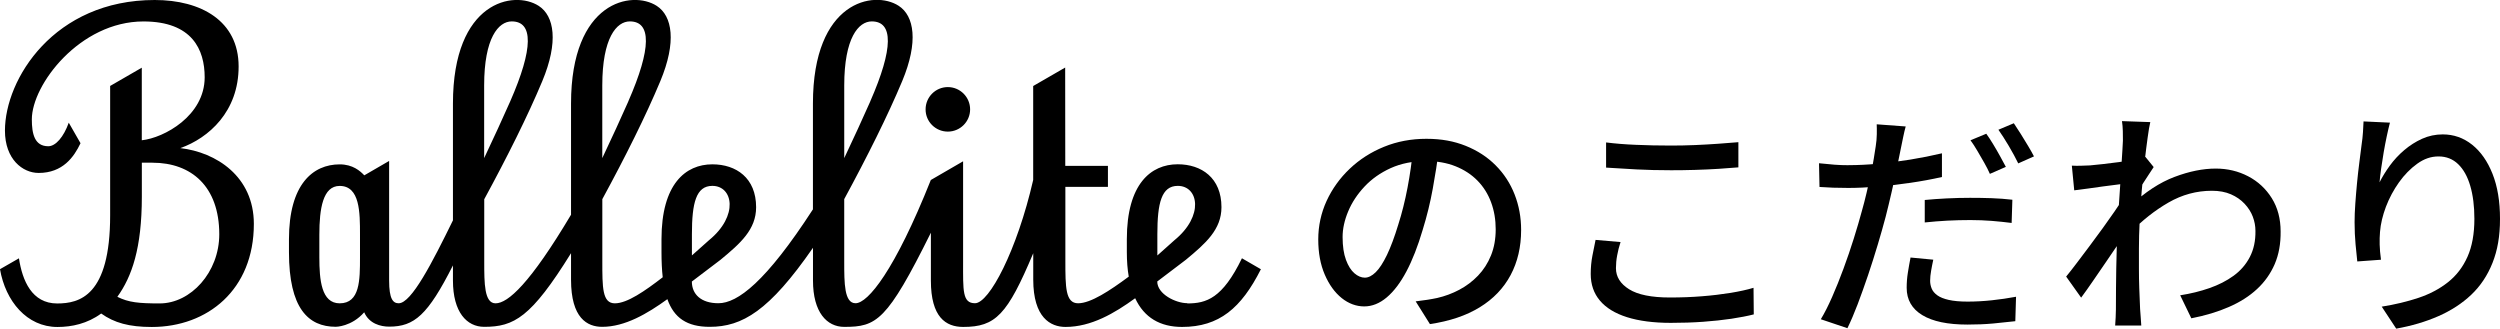
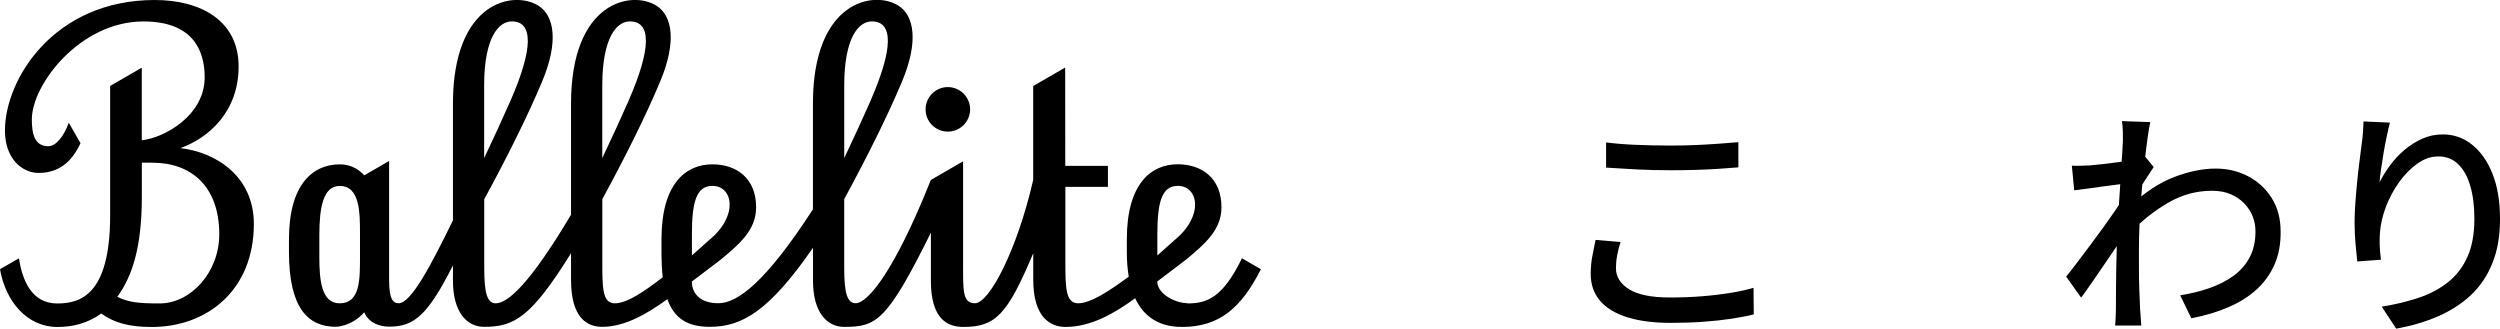
<svg xmlns="http://www.w3.org/2000/svg" id="_レイヤー_2" data-name="レイヤー 2" viewBox="0 0 510.43 67.1">
  <g id="text">
    <g>
      <path d="M48.72,13.56C48.72,4.27,41.05,0,31.59,0,11.04,0,1.01,16.15,1.01,26.67c0,5.84,3.61,8.64,6.88,8.64,4.93,0,7.22-3.26,8.55-6.07l-2.4-4.19c-1.04,2.92-2.68,4.81-4.18,4.81-2.8,0-3.36-2.53-3.36-5.49,0-7.09,9.82-19.99,22.79-19.99,9.96,0,12.5,5.76,12.5,11.4,0,7.87-8.31,12.38-12.84,12.86,0-1.74,0-3.59,0-5.5h0v-9.32s-6.46,3.73-6.46,3.73v26.44c0,16.46-6.28,17.97-10.82,17.97-5.16,0-7.11-4.67-7.8-9.22l-3.87,2.22c1.12,6.51,5.48,11.8,11.73,11.8,2.94,0,6.11-.68,8.93-2.75,2.66,1.9,5.7,2.75,10.33,2.75,11.38,0,20.85-7.6,20.84-21.05,0-9.71-7.72-14.63-15.01-15.47,5.81-2.06,11.91-7.48,11.9-16.67M31.14,33.22c7.93,0,13.62,4.85,13.63,14.6,0,7.79-5.83,14.13-12.16,14.13-4.23,0-6.35-.19-8.65-1.35,2.96-4.12,5-9.9,5-20.44,0,0,0-3.3,0-6.95h2.19ZM242.42,61.95c3.89,0,7.17-1.02,11.15-9.22l3.87,2.24c-4.01,7.93-8.51,11.78-16.1,11.78-4.44,0-7.73-1.88-9.57-5.86-4.2,3.05-8.96,5.86-14.23,5.86-3.03,0-6.58-1.88-6.58-9.67v-5.38c-5.29,12.57-7.68,15.05-14.3,15.05-3.55,0-6.6-1.98-6.6-9.46v-9.78c-8.97,18.08-11.1,19.23-17.69,19.23-3.55,0-6.38-2.98-6.38-9.46v-6.69c-8.93,12.9-14.45,16.14-21.09,16.14-4.63,0-7.28-1.82-8.64-5.65-4.1,2.97-8.66,5.65-13.31,5.65-3.04,0-6.36-1.76-6.36-9.62v-5.42c-8.16,13.15-11.65,15.04-17.73,15.04-3.55,0-6.38-2.98-6.38-9.46v-3.08c-5.14,10.14-7.88,12.5-13.02,12.5-1.77,0-4.09-.61-5.1-2.93-2.59,2.96-5.8,2.96-5.8,2.96-5.64,0-9.56-3.79-9.56-15.24v-2.64c0-11.23,4.9-15.28,10.36-15.28,2.66,0,4.17,1.34,5.02,2.24l5.07-2.94v24.4c0,3.81.8,4.66,1.95,4.66,2.61,0,6.88-8.36,11.08-16.93v-23.85c0-20.96,12.48-23.18,17.51-19.94,3.19,2.06,4.08,7.35.73,15.37-2.96,7.09-7.13,15.42-11.85,24.11v12.79c0,4.38.01,8.46,2.31,8.46,2.53,0,7.05-4.05,15.41-18.09v-22.7c0-20.96,12.48-23.18,17.5-19.94,3.19,2.06,4.08,7.35.73,15.37-2.96,7.08-7.12,15.41-11.84,24.09v12.64c0,5.38-.02,8.63,2.56,8.63,2.52,0,6.12-2.51,9.77-5.32-.17-1.53-.25-3.25-.25-5.15v-2.63c0-11.25,4.9-15.28,10.39-15.28,4.86,0,8.93,2.78,8.93,8.76,0,4.56-3.22,7.39-7.28,10.74l-5.84,4.43c0,2.58,1.86,4.43,5.42,4.43,3.9,0,9.7-4.35,19.3-19.17v-21.62c0-20.96,12.48-23.18,17.5-19.94,3.19,2.06,4.08,7.35.73,15.37-2.96,7.08-7.13,15.41-11.84,24.1v12.8c0,4.38.01,8.46,2.31,8.46,2.53,0,8-6.66,15.37-25.16l6.59-3.82v20.53c0,5.88-.16,8.45,2.43,8.45,2.9,0,8.57-10.74,11.88-25.17v-19.18s6.53-3.77,6.53-3.77l.02,20.08h8.71v4.28h-8.69s0,15.09,0,15.09c0,5.39.02,8.68,2.6,8.68s6.48-2.58,10.34-5.44c-.26-1.5-.39-3.17-.39-5.03v-2.63c0-11.25,4.9-15.28,10.39-15.28,4.86,0,8.93,2.78,8.93,8.76,0,4.56-3.22,7.39-7.27,10.74l-5.84,4.43c0,2.58,3.78,4.43,6.13,4.43M73.5,47.84c0-4.43,0-9.88-4.15-9.88-3.41,0-4.15,4.58-4.15,9.99v4.59c0,4.59.41,9.39,4.15,9.39,4.15,0,4.15-4.77,4.15-9.38v-4.7ZM104.17,20.7c4.77-10.87,4.71-16.33.31-16.33-2.7,0-5.63,3.35-5.63,13.08v14.83c1.8-3.79,3.94-8.45,5.32-11.58M128.28,20.7c4.77-10.87,4.71-16.33.31-16.33-2.7,0-5.62,3.35-5.62,13.08v14.83c1.8-3.79,3.94-8.45,5.32-11.58M141.27,52.04v.11l3.48-3.1c6.11-4.98,4.92-11.1.69-11.1-3.32,0-4.17,3.48-4.17,9.88v4.22s0,0,0,0M177.68,20.7c4.77-10.87,4.71-16.33.31-16.33-2.7,0-5.62,3.35-5.62,13.08v14.83c1.8-3.79,3.94-8.45,5.32-11.58M239.78,49.05c6.11-4.98,4.92-11.1.69-11.1-3.32,0-4.17,3.48-4.17,9.88v4.33s3.48-3.11,3.48-3.11ZM193.52,26.87c-2.51,0-4.55-2.03-4.54-4.54,0-2.51,2.03-4.55,4.54-4.55,2.51,0,4.55,2.04,4.55,4.55,0,2.51-2.04,4.54-4.55,4.54" />
      <g>
-         <path d="M293.79,30.51c-.33,2.54-.75,5.21-1.26,8.02-.51,2.81-1.19,5.6-2.05,8.37-.99,3.36-2.1,6.2-3.33,8.52-1.23,2.32-2.58,4.09-4.03,5.31-1.45,1.22-2.98,1.83-4.59,1.83s-3.18-.57-4.59-1.7c-1.42-1.14-2.57-2.73-3.46-4.79-.89-2.06-1.33-4.45-1.33-7.19s.57-5.38,1.7-7.85c1.14-2.47,2.71-4.66,4.72-6.57,2.01-1.91,4.35-3.41,7.01-4.49,2.67-1.09,5.55-1.63,8.64-1.63s5.64.48,8.02,1.43c2.39.96,4.43,2.28,6.12,3.98,1.7,1.7,2.99,3.68,3.88,5.95.89,2.27,1.33,4.69,1.33,7.26,0,3.46-.72,6.53-2.15,9.21-1.43,2.68-3.53,4.87-6.3,6.57-2.77,1.7-6.16,2.84-10.17,3.43l-2.91-4.64c.86-.1,1.65-.21,2.37-.32.72-.11,1.4-.24,2.02-.37,1.58-.36,3.09-.92,4.52-1.68,1.43-.76,2.71-1.72,3.83-2.89,1.12-1.17,2-2.54,2.64-4.12.64-1.58.96-3.36.96-5.33s-.31-3.81-.94-5.51c-.63-1.7-1.55-3.17-2.77-4.42-1.22-1.25-2.72-2.23-4.49-2.94-1.78-.71-3.79-1.06-6.02-1.06-2.7,0-5.1.48-7.21,1.43-2.11.96-3.89,2.21-5.36,3.78-1.46,1.56-2.58,3.25-3.33,5.06-.76,1.81-1.14,3.56-1.14,5.23,0,1.88.23,3.43.69,4.67s1.04,2.15,1.73,2.74c.69.59,1.4.89,2.12.89s1.46-.37,2.22-1.11c.76-.74,1.52-1.92,2.3-3.53.77-1.61,1.54-3.67,2.3-6.17.76-2.37,1.39-4.9,1.9-7.58.51-2.68.88-5.31,1.11-7.88l5.28.1Z" />
        <path d="M330.87,49.42c-.3.92-.53,1.83-.69,2.72-.17.89-.25,1.76-.25,2.62,0,1.75.9,3.18,2.69,4.3,1.79,1.12,4.57,1.68,8.32,1.68,2.27,0,4.45-.08,6.54-.25,2.09-.16,4.04-.4,5.85-.69,1.81-.3,3.38-.64,4.69-1.04l.05,5.43c-1.28.33-2.81.62-4.57.89-1.76.26-3.69.47-5.78.62-2.09.15-4.29.22-6.59.22-3.52,0-6.5-.39-8.94-1.16-2.44-.77-4.28-1.9-5.53-3.38-1.25-1.48-1.88-3.29-1.88-5.43,0-1.35.12-2.61.35-3.78.23-1.17.44-2.23.64-3.19l5.09.44ZM327.91,29.08c1.81.23,3.84.4,6.1.49,2.25.1,4.63.15,7.14.15,1.61,0,3.24-.03,4.89-.1,1.65-.07,3.24-.16,4.77-.27,1.53-.11,2.91-.22,4.12-.32v5.14c-1.12.1-2.46.2-4.03.3-1.56.1-3.18.17-4.86.22-1.68.05-3.29.07-4.84.07-2.54,0-4.89-.06-7.06-.17-2.17-.11-4.25-.24-6.22-.37v-5.14Z" />
-         <path d="M377.44,33.72c1.91,0,3.93-.1,6.07-.3,2.14-.2,4.32-.48,6.54-.84,2.22-.36,4.37-.79,6.44-1.28v4.84c-2.04.46-4.2.86-6.47,1.19-2.27.33-4.49.58-6.67.77-2.17.18-4.17.27-5.98.27-1.15,0-2.19-.02-3.11-.05-.92-.03-1.84-.08-2.77-.15l-.1-4.84c1.22.13,2.29.23,3.21.3.92.07,1.86.1,2.81.1ZM389.09,25.82c-.17.59-.34,1.33-.52,2.2-.18.87-.32,1.56-.42,2.05-.23,1.15-.51,2.53-.84,4.12-.33,1.6-.69,3.27-1.09,5.01-.4,1.75-.81,3.44-1.23,5.09-.46,1.75-1,3.64-1.61,5.68-.61,2.04-1.27,4.11-1.97,6.2-.71,2.09-1.42,4.07-2.12,5.93-.71,1.86-1.41,3.5-2.1,4.91l-5.43-1.83c.76-1.25,1.53-2.77,2.32-4.57.79-1.79,1.56-3.72,2.32-5.78.76-2.06,1.46-4.11,2.1-6.15.64-2.04,1.19-3.92,1.65-5.63.33-1.15.64-2.36.94-3.63.3-1.27.58-2.49.84-3.68.26-1.19.48-2.3.64-3.33.16-1.04.3-1.88.4-2.54.13-.82.21-1.65.22-2.47.02-.82,0-1.5-.02-2.02l5.93.44ZM394.72,53.03c-.17.76-.31,1.51-.44,2.25-.13.74-.2,1.42-.2,2.05,0,.56.11,1.09.32,1.6.21.51.59.96,1.14,1.36s1.32.71,2.32.94c1,.23,2.3.35,3.88.35s3.26-.09,4.94-.27c1.68-.18,3.33-.42,4.94-.72l-.15,4.99c-1.38.16-2.89.32-4.52.47-1.63.15-3.38.22-5.26.22-4.02,0-7.09-.64-9.21-1.93-2.12-1.28-3.19-3.14-3.19-5.58,0-1.05.08-2.1.25-3.14.16-1.04.35-2.05.54-3.04l4.64.44ZM393,40.83c1.35-.13,2.83-.24,4.44-.32,1.61-.08,3.21-.12,4.79-.12,1.45,0,2.91.02,4.37.07s2.89.16,4.27.32l-.15,4.74c-1.25-.16-2.59-.3-4.03-.42-1.43-.11-2.89-.17-4.37-.17-1.61,0-3.19.04-4.72.12-1.53.08-3.07.21-4.62.37v-4.59ZM405.54,27.3c.43.59.89,1.29,1.38,2.1.49.81.97,1.63,1.43,2.47.46.84.86,1.57,1.19,2.2l-3.26,1.43c-.3-.69-.68-1.44-1.14-2.25-.46-.81-.93-1.62-1.41-2.44-.48-.82-.95-1.55-1.41-2.17l3.21-1.33ZM411.17,25.17c.43.63.9,1.35,1.41,2.17.51.82,1.01,1.65,1.51,2.47.49.82.89,1.53,1.19,2.12l-3.21,1.43c-.53-1.09-1.17-2.27-1.93-3.56-.76-1.28-1.47-2.39-2.12-3.31l3.16-1.33Z" />
        <path d="M433.98,37.47c-.46.07-1.1.15-1.93.25-.82.1-1.73.21-2.72.35-.99.13-1.98.27-2.99.42-1,.15-1.95.27-2.84.37l-.49-5.04c.62.03,1.22.04,1.78.02.56-.02,1.2-.04,1.93-.07.72-.07,1.61-.16,2.64-.27,1.04-.11,2.12-.25,3.24-.4,1.12-.15,2.16-.31,3.14-.49.97-.18,1.74-.37,2.3-.57l1.68,2.07c-.26.4-.58.88-.96,1.46-.38.58-.76,1.16-1.14,1.75-.38.59-.7,1.12-.96,1.58l-2.12,7.85c-.56.86-1.24,1.88-2.05,3.06-.81,1.19-1.65,2.43-2.54,3.73-.89,1.3-1.77,2.58-2.64,3.85-.87,1.27-1.67,2.4-2.4,3.38l-3.06-4.3c.62-.76,1.35-1.68,2.17-2.77.82-1.09,1.7-2.25,2.62-3.48.92-1.23,1.82-2.45,2.69-3.65.87-1.2,1.67-2.33,2.39-3.38.72-1.05,1.3-1.93,1.73-2.62l.15-1.98.4-1.14ZM433.44,28.73c0-.62,0-1.28-.02-1.98-.02-.69-.07-1.37-.17-2.02l5.78.2c-.17.69-.35,1.75-.54,3.16-.2,1.42-.4,3.06-.62,4.94-.21,1.88-.41,3.85-.59,5.93-.18,2.07-.32,4.13-.42,6.17-.1,2.04-.15,3.93-.15,5.68v4.1c0,1.32.02,2.63.07,3.95.05,1.32.11,2.73.17,4.25.03.43.07.96.12,1.6.05.64.09,1.23.12,1.75h-5.33c.03-.43.07-.98.1-1.65.03-.67.05-1.21.05-1.6,0-1.58,0-3.02.02-4.32.02-1.3.03-2.65.05-4.05.02-1.4.06-3.05.12-4.96,0-.76.03-1.74.1-2.96.07-1.22.15-2.57.25-4.05s.2-2.98.3-4.49c.1-1.51.19-2.95.27-4.3.08-1.35.16-2.5.22-3.46.07-.95.1-1.58.1-1.88ZM445.14,60.29c2.11-.33,4.09-.81,5.95-1.46s3.51-1.48,4.94-2.52c1.43-1.04,2.54-2.32,3.33-3.85.79-1.53,1.17-3.3,1.14-5.31,0-.99-.18-1.96-.54-2.91-.36-.95-.92-1.83-1.68-2.64-.76-.81-1.69-1.45-2.79-1.93-1.1-.48-2.4-.72-3.88-.72-3.13,0-6.08.8-8.86,2.4-2.78,1.6-5.38,3.65-7.78,6.15v-5.48c3-2.8,6-4.77,9.01-5.9,3.01-1.14,5.82-1.7,8.42-1.7,2.4,0,4.61.53,6.62,1.58,2.01,1.05,3.61,2.54,4.82,4.47,1.2,1.93,1.8,4.19,1.8,6.79.03,2.5-.37,4.72-1.21,6.67-.84,1.94-2.04,3.64-3.61,5.09-1.56,1.45-3.47,2.67-5.73,3.65-2.25.99-4.81,1.76-7.68,2.32l-2.27-4.69Z" />
        <path d="M487.96,25.03c-.2.76-.41,1.67-.64,2.74-.23,1.07-.44,2.18-.64,3.33-.2,1.15-.37,2.26-.52,3.33-.15,1.07-.26,2-.32,2.79.56-1.12,1.26-2.25,2.1-3.41.84-1.15,1.82-2.21,2.94-3.16,1.12-.95,2.34-1.73,3.65-2.32,1.32-.59,2.72-.89,4.2-.89,2.24,0,4.24.7,6,2.1,1.76,1.4,3.15,3.38,4.17,5.95s1.53,5.63,1.53,9.19-.51,6.42-1.53,8.99c-1.02,2.57-2.47,4.74-4.35,6.52-1.88,1.78-4.12,3.23-6.72,4.37-2.6,1.14-5.46,1.98-8.59,2.54l-2.96-4.49c2.7-.43,5.2-1.03,7.51-1.8,2.3-.77,4.31-1.83,6.02-3.19,1.71-1.35,3.04-3.08,3.98-5.19.94-2.11,1.41-4.69,1.41-7.75,0-2.57-.28-4.81-.84-6.72-.56-1.91-1.38-3.39-2.47-4.44-1.09-1.05-2.42-1.58-4-1.58s-2.96.49-4.35,1.48c-1.38.99-2.63,2.26-3.73,3.8-1.1,1.55-1.99,3.21-2.67,4.99-.67,1.78-1.08,3.49-1.21,5.14-.07.82-.09,1.68-.07,2.57s.11,1.93.27,3.11l-4.84.35c-.1-.92-.21-2.08-.35-3.48-.13-1.4-.2-2.91-.2-4.52,0-1.19.05-2.46.15-3.83.1-1.37.21-2.77.35-4.2s.29-2.82.47-4.17c.18-1.35.34-2.58.47-3.7.13-.86.22-1.68.27-2.47.05-.79.09-1.53.12-2.22l5.38.25Z" />
      </g>
    </g>
  </g>
</svg>